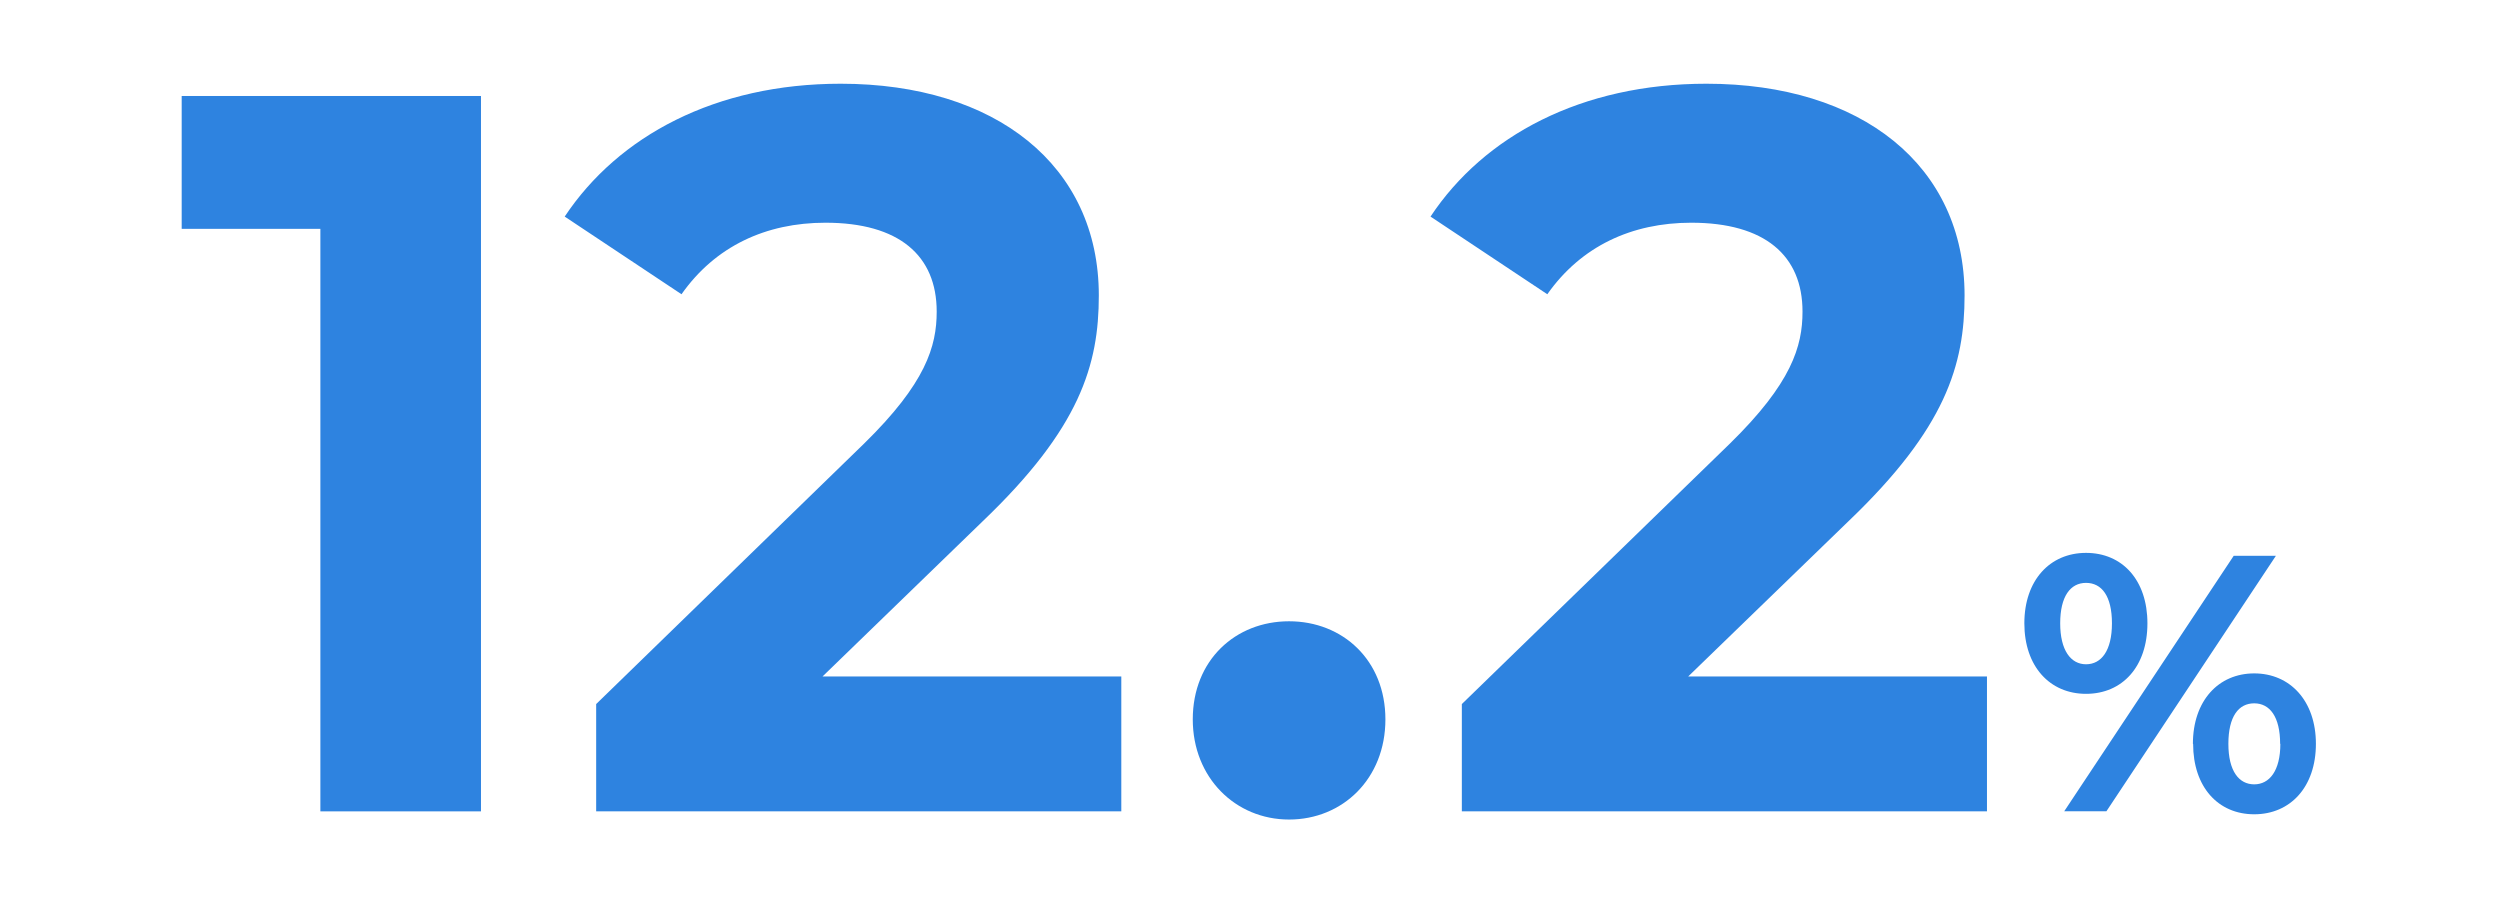
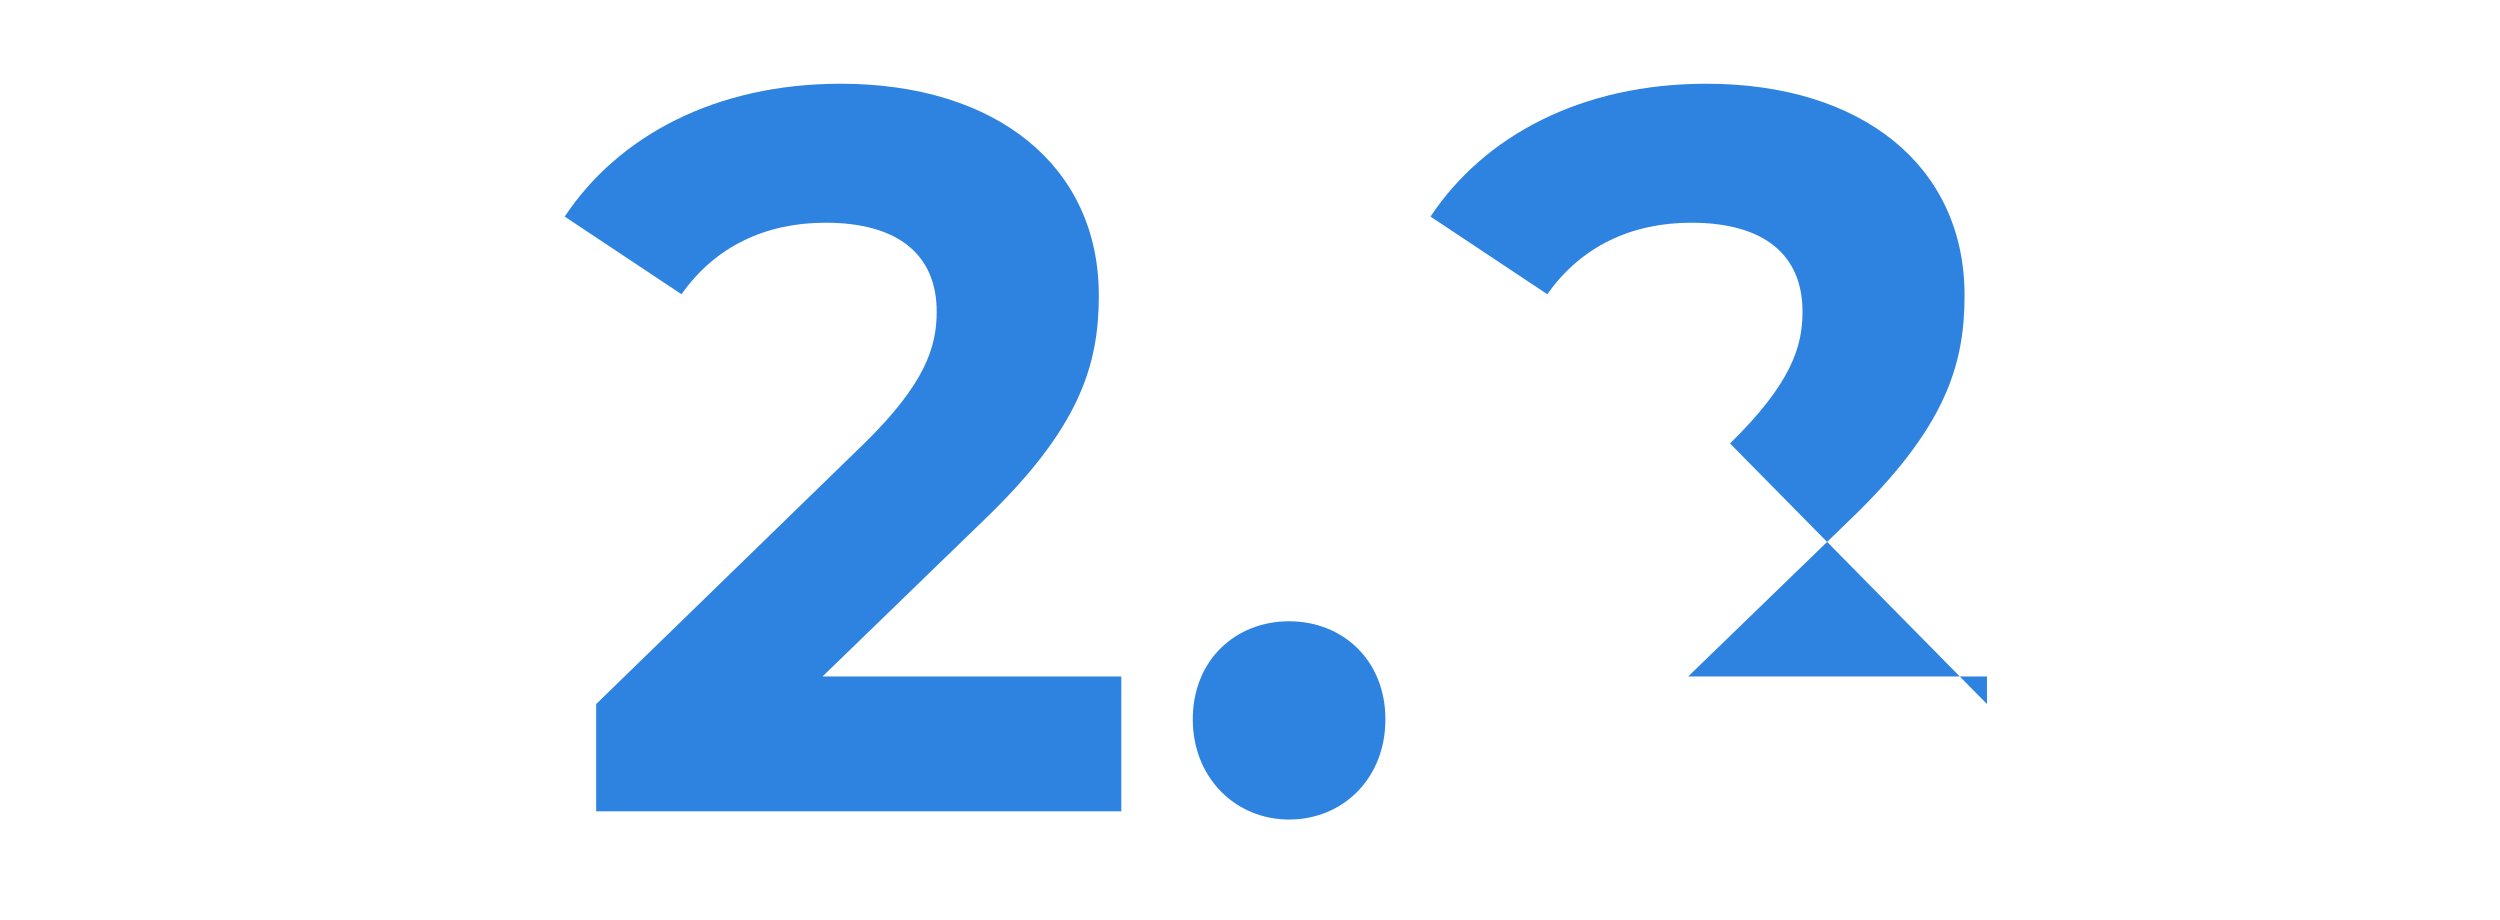
<svg xmlns="http://www.w3.org/2000/svg" viewBox="0 0 342.48 126.08">
  <defs>
    <style>.cls-1{fill:#2e83e0;}.cls-2{fill:none;}</style>
  </defs>
  <g id="レイヤー_2" data-name="レイヤー 2">
    <g id="デザイン">
-       <path class="cls-1" d="M65.89,13.15v98h-22V31.35h-19V13.15Z" />
      <path class="cls-1" d="M153.61,92.67v18.48H81.67V96.45l36.72-35.7c8.43-8.26,9.93-13.3,9.93-18.06,0-7.7-5.17-12.18-15.24-12.18-8.16,0-15.09,3.22-19.72,9.8l-16-10.64c7.35-11.06,20.68-18.2,37.81-18.2,21.22,0,35.36,11.2,35.36,29,0,9.52-2.58,18.2-15.91,30.94L112.68,92.67Z" />
      <path class="cls-1" d="M163.4,98.55c0-8.12,5.85-13.44,13.19-13.44s13.2,5.32,13.2,13.44-5.85,13.72-13.2,13.72S163.4,106.53,163.4,98.55Z" />
-       <path class="cls-1" d="M272.2,92.67v18.48H200.26V96.45L237,60.75c8.43-8.26,9.93-13.3,9.93-18.06,0-7.7-5.17-12.18-15.24-12.18-8.16,0-15.09,3.22-19.72,9.8l-16-10.64c7.34-11.06,20.67-18.2,37.8-18.2,21.22,0,35.36,11.2,35.36,29,0,9.52-2.58,18.2-15.91,30.94L231.27,92.67Z" />
-       <path class="cls-1" d="M277.32,85.39c0-5.9,3.5-9.65,8.45-9.65s8.41,3.7,8.41,9.65-3.45,9.66-8.41,9.66S277.32,91.3,277.32,85.39Zm12,0c0-3.75-1.41-5.54-3.55-5.54s-3.54,1.84-3.54,5.54S283.68,91,285.77,91,289.32,89.15,289.32,85.39ZM306,76.14h5.78l-23.22,35h-5.78Zm-5.59,25.76c0-5.9,3.5-9.65,8.4-9.65s8.45,3.75,8.45,9.65-3.49,9.65-8.45,9.65S300.44,107.8,300.44,101.9Zm11.95,0c0-3.7-1.41-5.55-3.55-5.55s-3.54,1.8-3.54,5.55,1.46,5.55,3.54,5.55S312.39,105.6,312.39,101.9Z" />
+       <path class="cls-1" d="M272.2,92.67v18.48V96.45L237,60.75c8.43-8.26,9.93-13.3,9.93-18.06,0-7.7-5.17-12.18-15.24-12.18-8.16,0-15.09,3.22-19.72,9.8l-16-10.64c7.34-11.06,20.67-18.2,37.8-18.2,21.22,0,35.36,11.2,35.36,29,0,9.52-2.58,18.2-15.91,30.94L231.27,92.67Z" />
      <rect class="cls-2" width="342.48" height="126.08" />
    </g>
  </g>
</svg>